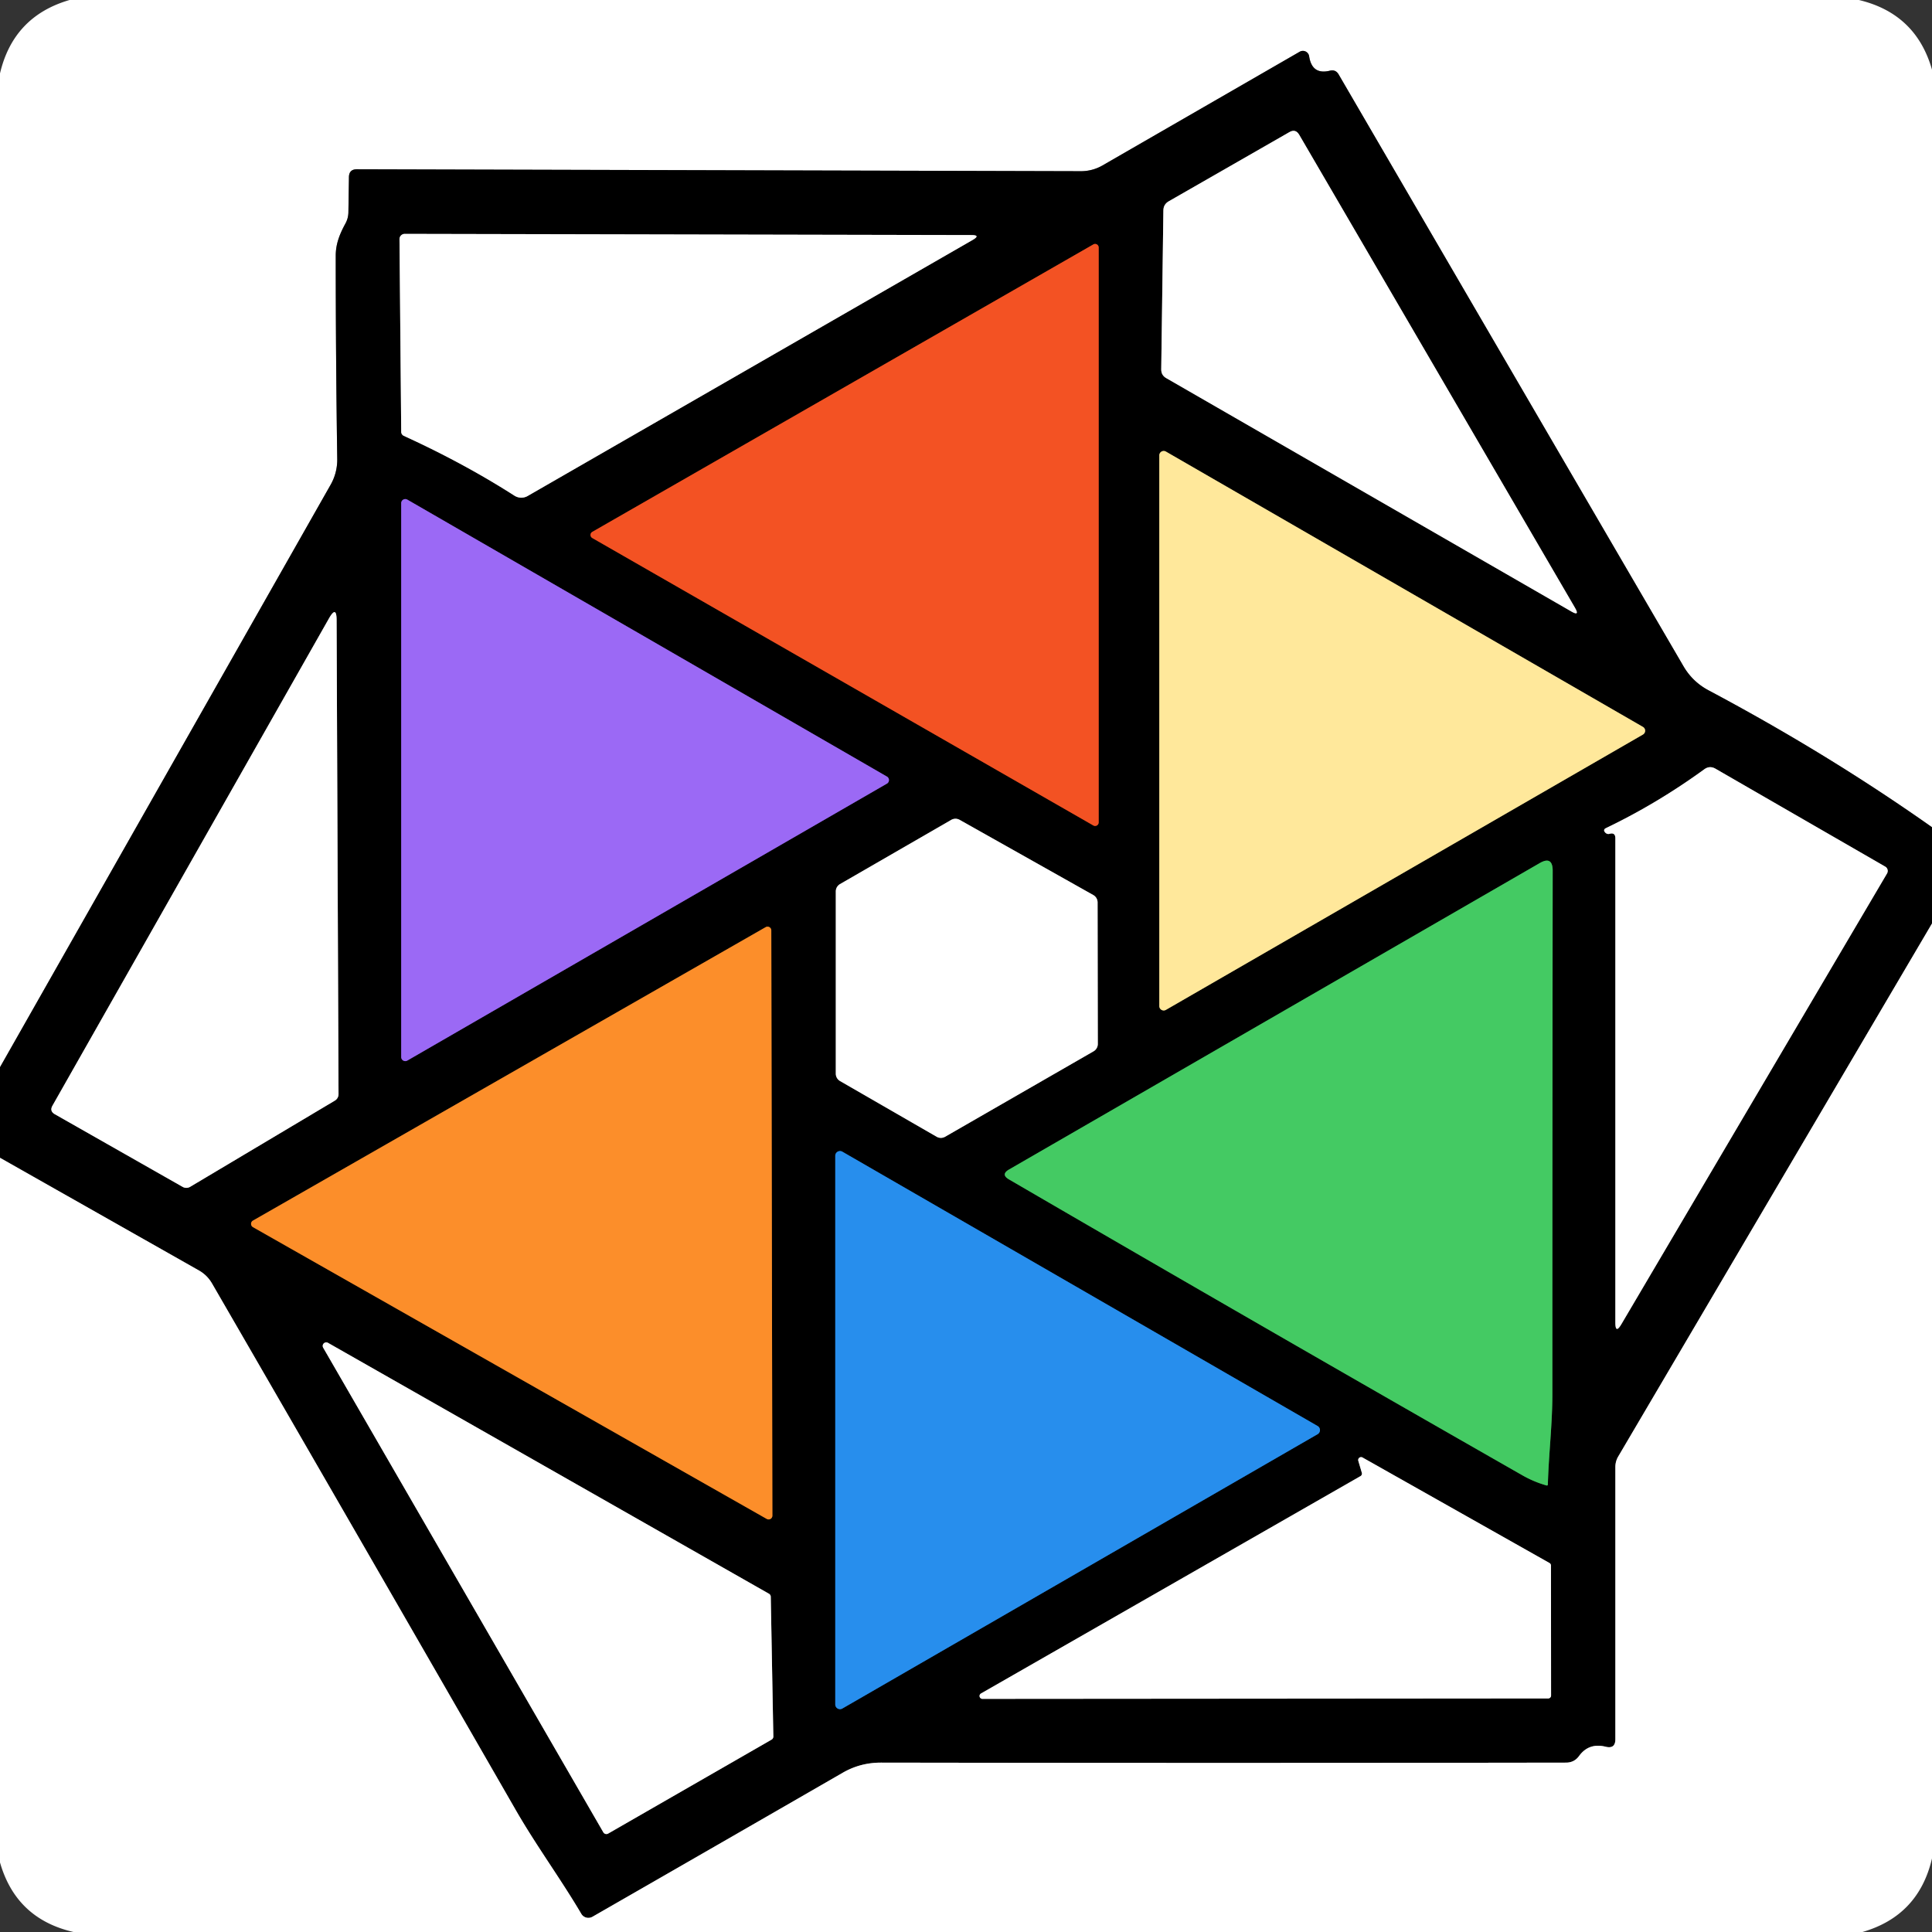
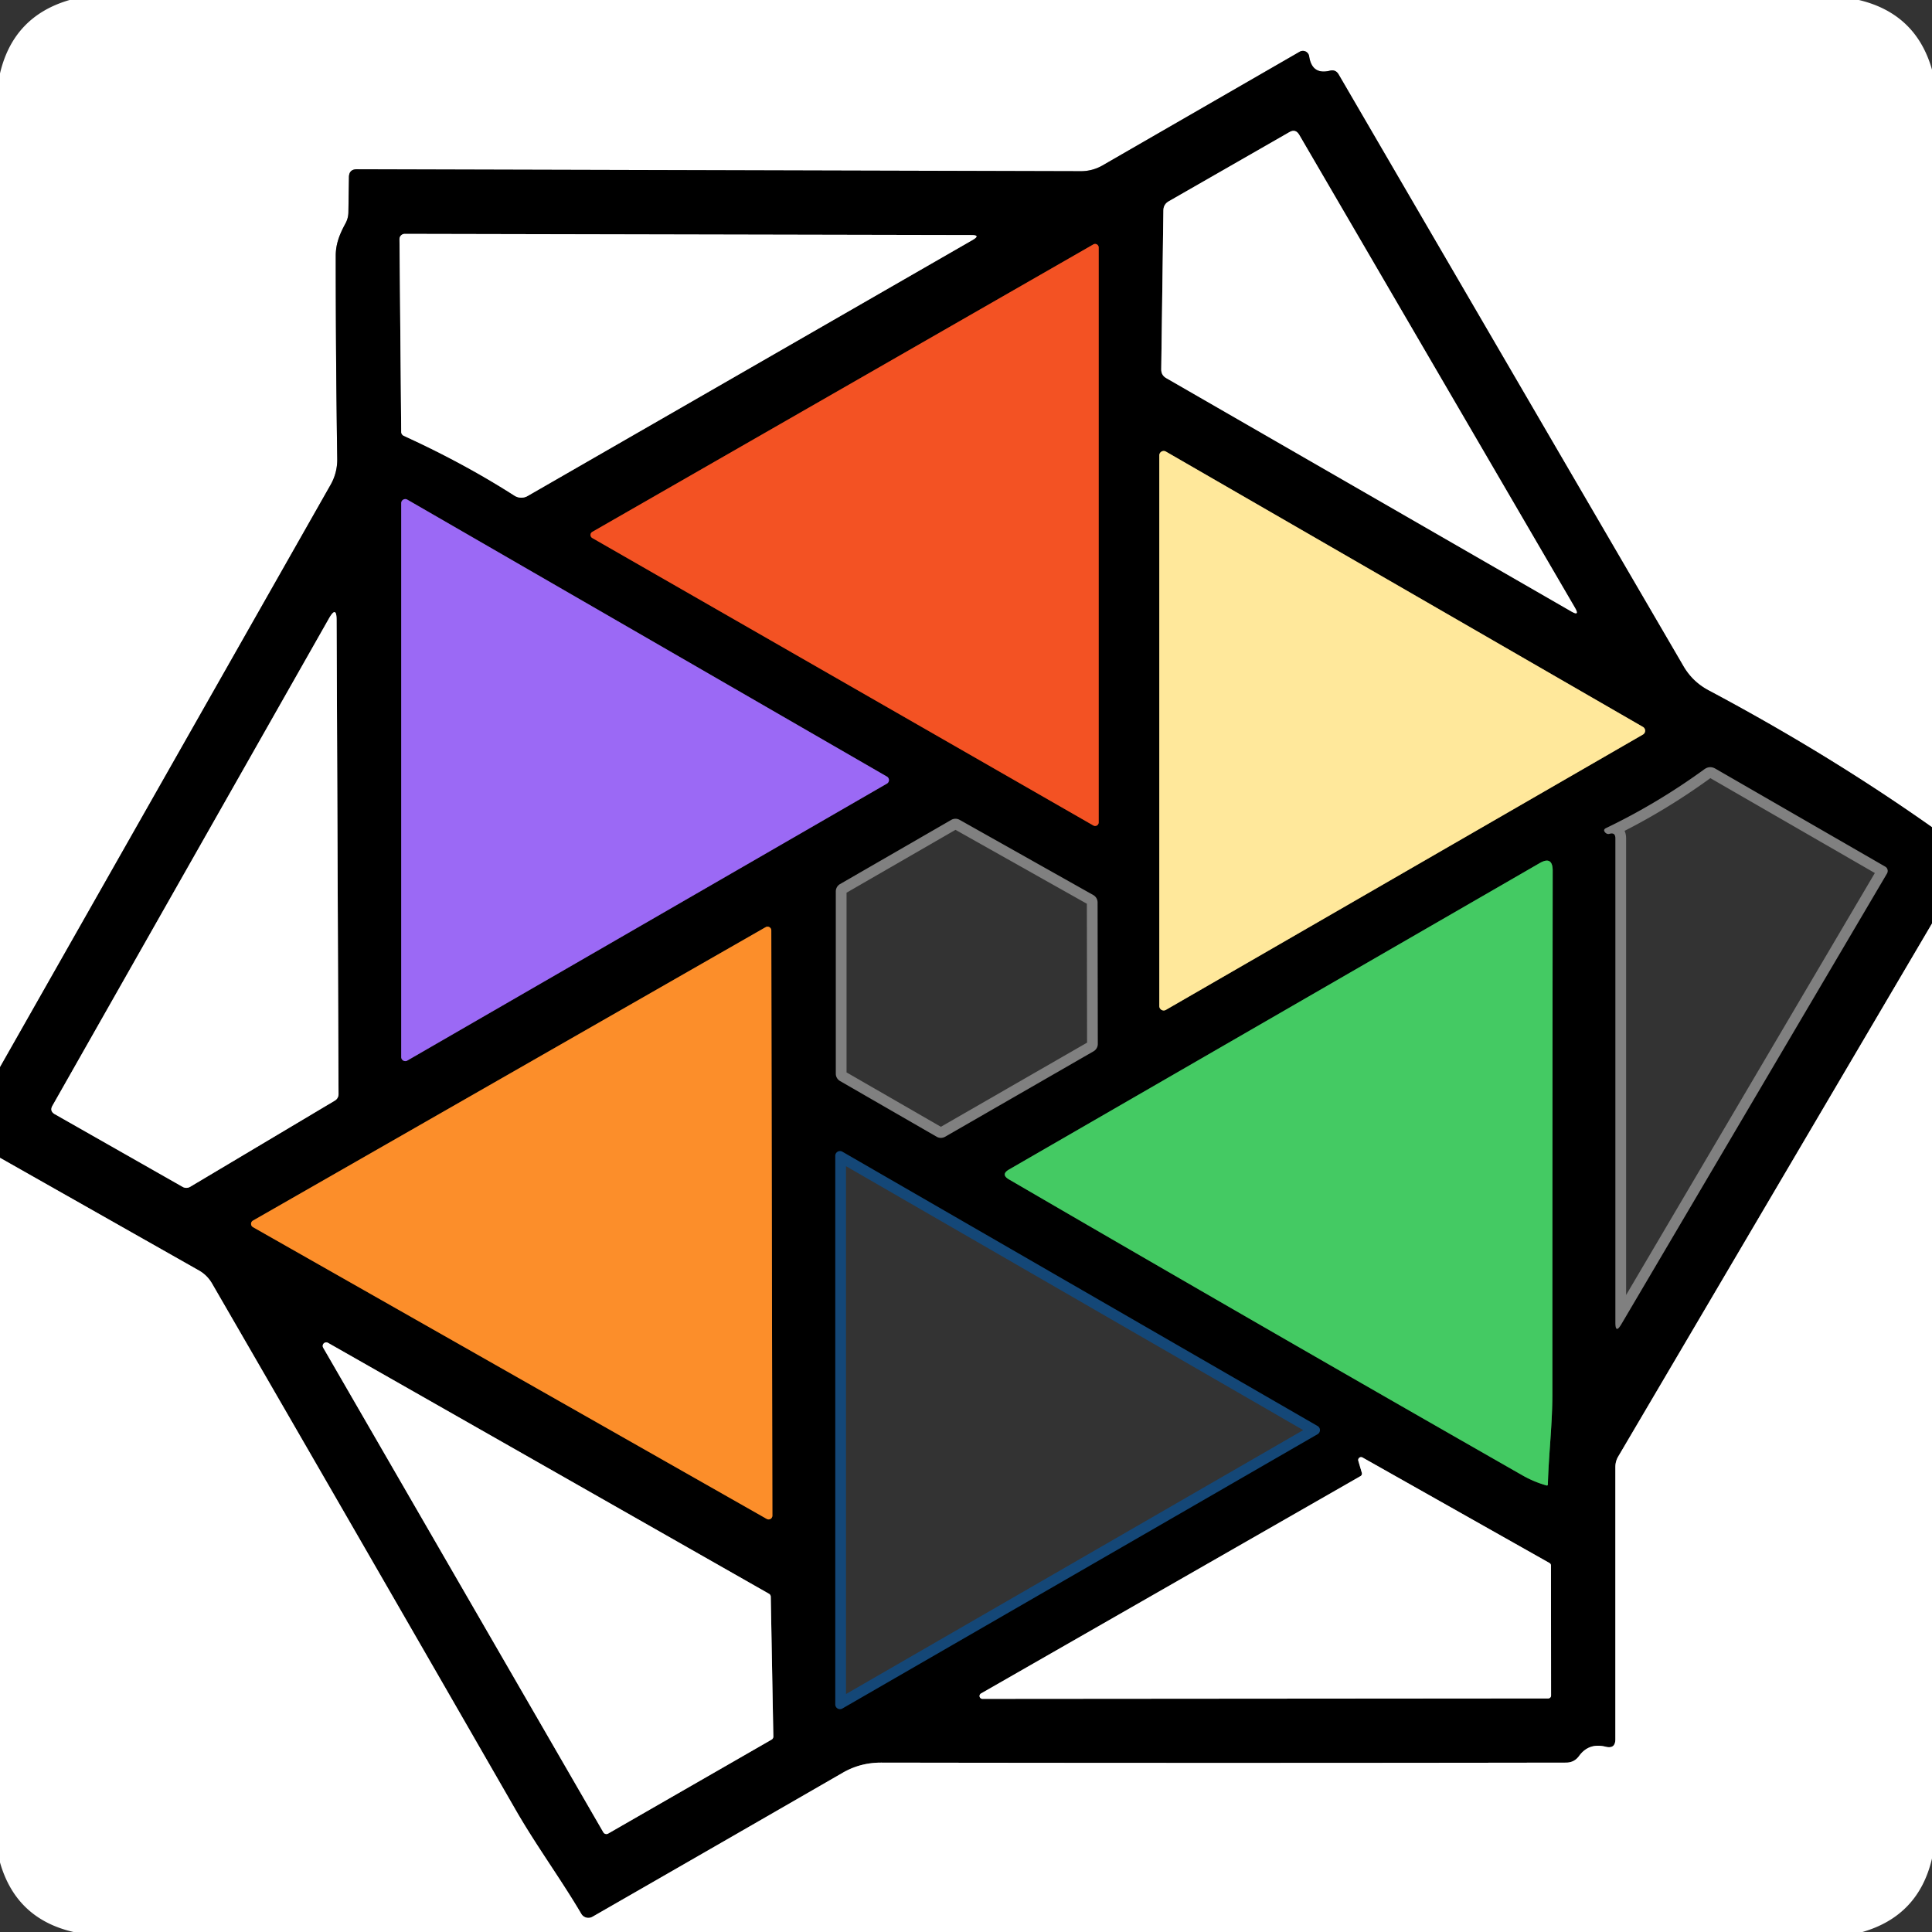
<svg xmlns="http://www.w3.org/2000/svg" version="1.1" viewBox="0.00 0.00 180.00 180.00">
  <rect x="0.00" y="0.00" width="180.00" height="180.00" fill="#333333" stroke="none" />
  <g stroke-width="2.00" fill="none" stroke-linecap="butt">
    <path stroke="#808080" vector-effect="non-scaling-stroke" d="   M 180.00 77.07   Q 170.35 70.26 159.19 64.32   Q 157.70 63.53 156.85 62.08   Q 140.87 34.68 124.72 6.94   Q 124.44 6.45 123.89 6.59   Q 122.23 6.99 121.97 5.24   A 0.59 0.59 0.0 0 0 121.09 4.82   L 102.69 15.43   A 4.03 3.98 -59.4 0 1 100.72 15.95   L 33.25 15.77   Q 32.52 15.77 32.51 16.50   L 32.46 19.78   Q 32.45 20.34 32.18 20.83   C 31.66 21.79 31.28 22.70 31.28 23.82   Q 31.28 33.21 31.42 42.76   A 4.71 4.71 0.0 0 1 30.80 45.17   L 0.00 99.43" />
    <path stroke="#808080" vector-effect="non-scaling-stroke" d="   M 180.00 86.04   L 150.76 135.71   Q 150.50 136.16 150.50 136.68   L 150.50 162.04   Q 150.50 162.96 149.60 162.74   Q 148.03 162.35 147.12 163.60   Q 146.67 164.22 145.90 164.22   Q 113.98 164.27 82.08 164.22   Q 80.15 164.22 78.52 165.16   Q 66.87 171.88 55.20 178.58   A 0.77 0.76 -30.1 0 1 54.16 178.31   C 52.22 175.02 49.96 171.96 48.03 168.60   Q 33.93 144.08 19.76 119.59   Q 19.31 118.81 18.54 118.37   L 0.00 107.87" />
    <path stroke="#808080" vector-effect="non-scaling-stroke" d="   M 108.39 19.60   L 108.19 34.40   Q 108.18 34.96 108.66 35.23   L 146.40 56.97   Q 147.21 57.44 146.74 56.63   L 121.04 12.55   Q 120.70 11.98 120.13 12.31   L 108.88 18.76   Q 108.40 19.04 108.39 19.60" />
    <path stroke="#808080" vector-effect="non-scaling-stroke" d="   M 37.63 40.61   Q 43.21 43.16 47.93 46.18   A 1.19 1.18 46.1 0 0 49.16 46.21   L 90.61 22.36   Q 91.41 21.90 90.49 21.90   L 37.71 21.79   A 0.49 0.49 0.0 0 0 37.22 22.29   L 37.38 40.23   A 0.42 0.41 12.0 0 0 37.63 40.61" />
    <path stroke="#7a2912" vector-effect="non-scaling-stroke" d="   M 101.87 76.91   A 0.33 0.33 0.0 0 0 102.36 76.63   L 102.36 23.05   A 0.33 0.33 0.0 0 0 101.87 22.77   L 55.19 49.55   A 0.33 0.33 0.0 0 0 55.19 50.13   L 101.87 76.91" />
    <path stroke="#80744e" vector-effect="non-scaling-stroke" d="   M 108.62 42.07   A 0.41 0.41 0.0 0 0 108.01 42.43   L 108.01 93.73   A 0.41 0.41 0.0 0 0 108.62 94.09   L 153.06 68.44   A 0.41 0.41 0.0 0 0 153.06 67.72   L 108.62 42.07" />
-     <path stroke="#4e357b" vector-effect="non-scaling-stroke" d="   M 37.95 46.55   A 0.38 0.38 0.0 0 0 37.38 46.88   L 37.38 98.48   A 0.38 0.38 0.0 0 0 37.95 98.81   L 82.63 73.01   A 0.38 0.38 0.0 0 0 82.63 72.35   L 37.95 46.55" />
    <path stroke="#808080" vector-effect="non-scaling-stroke" d="   M 30.66 57.60   L 4.89 103.01   Q 4.60 103.52 5.11 103.81   L 17.02 110.58   A 0.70 0.69 -45.4 0 0 17.72 110.57   L 31.20 102.54   A 0.70 0.69 75.0 0 0 31.54 101.94   L 31.36 57.78   Q 31.36 56.38 30.66 57.60" />
    <path stroke="#808080" vector-effect="non-scaling-stroke" d="   M 150.50 78.11   L 150.50 123.22   Q 150.50 124.32 151.06 123.37   L 175.81 81.38   A 0.47 0.46 -60.2 0 0 175.64 80.74   L 159.83 71.62   Q 159.29 71.31 158.79 71.67   Q 154.40 74.86 149.65 77.14   Q 149.30 77.30 149.57 77.58   Q 149.74 77.74 149.94 77.69   Q 150.50 77.52 150.50 78.11" />
    <path stroke="#808080" vector-effect="non-scaling-stroke" d="   M 89.40 76.38   A 0.79 0.79 0.0 0 0 88.62 76.39   L 78.26 82.37   A 0.79 0.79 0.0 0 0 77.87 83.06   L 77.87 100.03   A 0.79 0.79 0.0 0 0 78.27 100.72   L 87.27 105.91   A 0.79 0.79 0.0 0 0 88.05 105.91   L 101.88 97.95   A 0.79 0.79 0.0 0 0 102.28 97.26   L 102.26 84.08   A 0.79 0.79 0.0 0 0 101.86 83.39   L 89.40 76.38" />
    <path stroke="#226532" vector-effect="non-scaling-stroke" d="   M 144.21 138.31   C 144.29 135.46 144.63 132.72 144.63 129.89   Q 144.63 107.67 144.66 81.13   Q 144.66 79.71 143.44 80.42   L 94.01 108.96   Q 93.22 109.42 94.00 109.88   Q 117.68 123.66 141.87 137.47   Q 142.93 138.07 144.10 138.40   A 0.09 0.09 0.0 0 0 144.21 138.31" />
    <path stroke="#7e4715" vector-effect="non-scaling-stroke" d="   M 71.43 141.51   A 0.35 0.35 0.0 0 0 71.96 141.20   L 71.86 86.68   A 0.35 0.35 0.0 0 0 71.34 86.38   L 23.57 113.72   A 0.35 0.35 0.0 0 0 23.57 114.33   L 71.43 141.51" />
    <path stroke="#144777" vector-effect="non-scaling-stroke" d="   M 78.48 107.30   A 0.44 0.44 0.0 0 0 77.82 107.68   L 77.82 158.80   A 0.44 0.44 0.0 0 0 78.48 159.18   L 122.76 133.62   A 0.44 0.44 0.0 0 0 122.76 132.86   L 78.48 107.30" />
    <path stroke="#808080" vector-effect="non-scaling-stroke" d="   M 71.81 148.77   A 0.33 0.33 0.0 0 0 71.65 148.49   L 30.56 125.11   A 0.33 0.33 0.0 0 0 30.11 125.56   L 56.21 170.71   A 0.33 0.33 0.0 0 0 56.66 170.83   L 71.88 162.08   A 0.33 0.33 0.0 0 0 72.05 161.79   L 71.81 148.77" />
    <path stroke="#808080" vector-effect="non-scaling-stroke" d="   M 126.94 135.79   A 0.27 0.27 0.0 0 0 126.55 136.10   L 126.88 137.22   A 0.27 0.27 0.0 0 1 126.75 137.53   L 91.41 157.77   A 0.27 0.27 0.0 0 0 91.55 158.28   L 144.24 158.24   A 0.27 0.27 0.0 0 0 144.51 157.97   L 144.50 145.86   A 0.27 0.27 0.0 0 0 144.36 145.62   L 126.94 135.79" />
  </g>
  <path fill="#ffffff" d="   M 173.19 0.00   Q 178.51 1.27 180.00 6.49   L 180.00 77.07   Q 170.35 70.26 159.19 64.32   Q 157.70 63.53 156.85 62.08   Q 140.87 34.68 124.72 6.94   Q 124.44 6.45 123.89 6.59   Q 122.23 6.99 121.97 5.24   A 0.59 0.59 0.0 0 0 121.09 4.82   L 102.69 15.43   A 4.03 3.98 -59.4 0 1 100.72 15.95   L 33.25 15.77   Q 32.52 15.77 32.51 16.50   L 32.46 19.78   Q 32.45 20.34 32.18 20.83   C 31.66 21.79 31.28 22.70 31.28 23.82   Q 31.28 33.21 31.42 42.76   A 4.71 4.71 0.0 0 1 30.80 45.17   L 0.00 99.43   L 0.00 6.84   Q 1.25 1.52 6.48 0.00   L 173.19 0.00   Z" />
  <path fill="#000000" d="   M 180.00 77.07   L 180.00 86.04   L 150.76 135.71   Q 150.50 136.16 150.50 136.68   L 150.50 162.04   Q 150.50 162.96 149.60 162.74   Q 148.03 162.35 147.12 163.60   Q 146.67 164.22 145.90 164.22   Q 113.98 164.27 82.08 164.22   Q 80.15 164.22 78.52 165.16   Q 66.87 171.88 55.20 178.58   A 0.77 0.76 -30.1 0 1 54.16 178.31   C 52.22 175.02 49.96 171.96 48.03 168.60   Q 33.93 144.08 19.76 119.59   Q 19.31 118.81 18.54 118.37   L 0.00 107.87   L 0.00 99.43   L 30.80 45.17   A 4.71 4.71 0.0 0 0 31.42 42.76   Q 31.28 33.21 31.28 23.82   C 31.28 22.70 31.66 21.79 32.18 20.83   Q 32.45 20.34 32.46 19.78   L 32.51 16.50   Q 32.52 15.77 33.25 15.77   L 100.72 15.95   A 4.03 3.98 -59.4 0 0 102.69 15.43   L 121.09 4.82   A 0.59 0.59 0.0 0 1 121.97 5.24   Q 122.23 6.99 123.89 6.59   Q 124.44 6.45 124.72 6.94   Q 140.87 34.68 156.85 62.08   Q 157.70 63.53 159.19 64.32   Q 170.35 70.26 180.00 77.07   Z   M 108.39 19.60   L 108.19 34.40   Q 108.18 34.96 108.66 35.23   L 146.40 56.97   Q 147.21 57.44 146.74 56.63   L 121.04 12.55   Q 120.70 11.98 120.13 12.31   L 108.88 18.76   Q 108.40 19.04 108.39 19.60   Z   M 37.63 40.61   Q 43.21 43.16 47.93 46.18   A 1.19 1.18 46.1 0 0 49.16 46.21   L 90.61 22.36   Q 91.41 21.90 90.49 21.90   L 37.71 21.79   A 0.49 0.49 0.0 0 0 37.22 22.29   L 37.38 40.23   A 0.42 0.41 12.0 0 0 37.63 40.61   Z   M 101.87 76.91   A 0.33 0.33 0.0 0 0 102.36 76.63   L 102.36 23.05   A 0.33 0.33 0.0 0 0 101.87 22.77   L 55.19 49.55   A 0.33 0.33 0.0 0 0 55.19 50.13   L 101.87 76.91   Z   M 108.62 42.07   A 0.41 0.41 0.0 0 0 108.01 42.43   L 108.01 93.73   A 0.41 0.41 0.0 0 0 108.62 94.09   L 153.06 68.44   A 0.41 0.41 0.0 0 0 153.06 67.72   L 108.62 42.07   Z   M 37.95 46.55   A 0.38 0.38 0.0 0 0 37.38 46.88   L 37.38 98.48   A 0.38 0.38 0.0 0 0 37.95 98.81   L 82.63 73.01   A 0.38 0.38 0.0 0 0 82.63 72.35   L 37.95 46.55   Z   M 30.66 57.60   L 4.89 103.01   Q 4.60 103.52 5.11 103.81   L 17.02 110.58   A 0.70 0.69 -45.4 0 0 17.72 110.57   L 31.20 102.54   A 0.70 0.69 75.0 0 0 31.54 101.94   L 31.36 57.78   Q 31.36 56.38 30.66 57.60   Z   M 150.50 78.11   L 150.50 123.22   Q 150.50 124.32 151.06 123.37   L 175.81 81.38   A 0.47 0.46 -60.2 0 0 175.64 80.74   L 159.83 71.62   Q 159.29 71.31 158.79 71.67   Q 154.40 74.86 149.65 77.14   Q 149.30 77.30 149.57 77.58   Q 149.74 77.74 149.94 77.69   Q 150.50 77.52 150.50 78.11   Z   M 89.40 76.38   A 0.79 0.79 0.0 0 0 88.62 76.39   L 78.26 82.37   A 0.79 0.79 0.0 0 0 77.87 83.06   L 77.87 100.03   A 0.79 0.79 0.0 0 0 78.27 100.72   L 87.27 105.91   A 0.79 0.79 0.0 0 0 88.05 105.91   L 101.88 97.95   A 0.79 0.79 0.0 0 0 102.28 97.26   L 102.26 84.08   A 0.79 0.79 0.0 0 0 101.86 83.39   L 89.40 76.38   Z   M 144.21 138.31   C 144.29 135.46 144.63 132.72 144.63 129.89   Q 144.63 107.67 144.66 81.13   Q 144.66 79.71 143.44 80.42   L 94.01 108.96   Q 93.22 109.42 94.00 109.88   Q 117.68 123.66 141.87 137.47   Q 142.93 138.07 144.10 138.40   A 0.09 0.09 0.0 0 0 144.21 138.31   Z   M 71.43 141.51   A 0.35 0.35 0.0 0 0 71.96 141.20   L 71.86 86.68   A 0.35 0.35 0.0 0 0 71.34 86.38   L 23.57 113.72   A 0.35 0.35 0.0 0 0 23.57 114.33   L 71.43 141.51   Z   M 78.48 107.30   A 0.44 0.44 0.0 0 0 77.82 107.68   L 77.82 158.80   A 0.44 0.44 0.0 0 0 78.48 159.18   L 122.76 133.62   A 0.44 0.44 0.0 0 0 122.76 132.86   L 78.48 107.30   Z   M 71.81 148.77   A 0.33 0.33 0.0 0 0 71.65 148.49   L 30.56 125.11   A 0.33 0.33 0.0 0 0 30.11 125.56   L 56.21 170.71   A 0.33 0.33 0.0 0 0 56.66 170.83   L 71.88 162.08   A 0.33 0.33 0.0 0 0 72.05 161.79   L 71.81 148.77   Z   M 126.94 135.79   A 0.27 0.27 0.0 0 0 126.55 136.10   L 126.88 137.22   A 0.27 0.27 0.0 0 1 126.75 137.53   L 91.41 157.77   A 0.27 0.27 0.0 0 0 91.55 158.28   L 144.24 158.24   A 0.27 0.27 0.0 0 0 144.51 157.97   L 144.50 145.86   A 0.27 0.27 0.0 0 0 144.36 145.62   L 126.94 135.79   Z" />
  <path fill="#ffffff" d="   M 108.19 34.40   L 108.39 19.60   Q 108.40 19.04 108.88 18.76   L 120.13 12.31   Q 120.70 11.98 121.04 12.55   L 146.74 56.63   Q 147.21 57.44 146.40 56.97   L 108.66 35.23   Q 108.18 34.96 108.19 34.40   Z" />
  <path fill="#ffffff" d="   M 37.63 40.61   A 0.42 0.41 12.0 0 1 37.38 40.23   L 37.22 22.29   A 0.49 0.49 0.0 0 1 37.71 21.79   L 90.49 21.90   Q 91.41 21.90 90.61 22.36   L 49.16 46.21   A 1.19 1.18 46.1 0 1 47.93 46.18   Q 43.21 43.16 37.63 40.61   Z" />
  <path fill="#f35223" d="   M 101.87 76.91   L 55.19 50.13   A 0.33 0.33 0.0 0 1 55.19 49.55   L 101.87 22.77   A 0.33 0.33 0.0 0 1 102.36 23.05   L 102.36 76.63   A 0.33 0.33 0.0 0 1 101.87 76.91   Z" />
  <path fill="#ffe89b" d="   M 108.62 42.07   L 153.06 67.72   A 0.41 0.41 0.0 0 1 153.06 68.44   L 108.62 94.09   A 0.41 0.41 0.0 0 1 108.01 93.73   L 108.01 42.43   A 0.41 0.41 0.0 0 1 108.62 42.07   Z" />
  <path fill="#9b69f5" d="   M 37.95 46.55   L 82.63 72.35   A 0.38 0.38 0.0 0 1 82.63 73.01   L 37.95 98.81   A 0.38 0.38 0.0 0 1 37.38 98.48   L 37.38 46.88   A 0.38 0.38 0.0 0 1 37.95 46.55   Z" />
  <path fill="#ffffff" d="   M 31.36 57.78   L 31.54 101.94   A 0.70 0.69 75.0 0 1 31.20 102.54   L 17.72 110.57   A 0.70 0.69 -45.4 0 1 17.02 110.58   L 5.11 103.81   Q 4.60 103.52 4.89 103.01   L 30.66 57.60   Q 31.36 56.38 31.36 57.78   Z" />
-   <path fill="#ffffff" d="   M 149.94 77.69   Q 149.74 77.74 149.57 77.58   Q 149.30 77.30 149.65 77.14   Q 154.40 74.86 158.79 71.67   Q 159.29 71.31 159.83 71.62   L 175.64 80.74   A 0.47 0.46 -60.2 0 1 175.81 81.38   L 151.06 123.37   Q 150.50 124.32 150.50 123.22   L 150.50 78.11   Q 150.50 77.52 149.94 77.69   Z" />
-   <path fill="#ffffff" d="   M 89.40 76.38   L 101.86 83.39   A 0.79 0.79 0.0 0 1 102.26 84.08   L 102.28 97.26   A 0.79 0.79 0.0 0 1 101.88 97.95   L 88.05 105.91   A 0.79 0.79 0.0 0 1 87.27 105.91   L 78.27 100.72   A 0.79 0.79 0.0 0 1 77.87 100.03   L 77.87 83.06   A 0.79 0.79 0.0 0 1 78.26 82.37   L 88.62 76.39   A 0.79 0.79 0.0 0 1 89.40 76.38   Z" />
  <path fill="#44ca63" d="   M 144.21 138.31   A 0.09 0.09 0.0 0 1 144.10 138.40   Q 142.93 138.07 141.87 137.47   Q 117.68 123.66 94.00 109.88   Q 93.22 109.42 94.01 108.96   L 143.44 80.42   Q 144.66 79.71 144.66 81.13   Q 144.63 107.67 144.63 129.89   C 144.63 132.72 144.29 135.46 144.21 138.31   Z" />
  <path fill="#fc8e2a" d="   M 71.43 141.51   L 23.57 114.33   A 0.35 0.35 0.0 0 1 23.57 113.72   L 71.34 86.38   A 0.35 0.35 0.0 0 1 71.86 86.68   L 71.96 141.20   A 0.35 0.35 0.0 0 1 71.43 141.51   Z" />
  <path fill="#ffffff" d="   M 180.00 86.04   L 180.00 173.15   Q 178.75 178.49 173.52 180.00   L 6.85 180.00   Q 1.50 178.77 0.00 173.52   L 0.00 107.87   L 18.54 118.37   Q 19.31 118.81 19.76 119.59   Q 33.93 144.08 48.03 168.60   C 49.96 171.96 52.22 175.02 54.16 178.31   A 0.77 0.76 -30.1 0 0 55.20 178.58   Q 66.87 171.88 78.52 165.16   Q 80.15 164.22 82.08 164.22   Q 113.98 164.27 145.90 164.22   Q 146.67 164.22 147.12 163.60   Q 148.03 162.35 149.60 162.74   Q 150.50 162.96 150.50 162.04   L 150.50 136.68   Q 150.50 136.16 150.76 135.71   L 180.00 86.04   Z" />
-   <path fill="#278eed" d="   M 78.48 107.30   L 122.76 132.86   A 0.44 0.44 0.0 0 1 122.76 133.62   L 78.48 159.18   A 0.44 0.44 0.0 0 1 77.82 158.80   L 77.82 107.68   A 0.44 0.44 0.0 0 1 78.48 107.30   Z" />
  <path fill="#ffffff" d="   M 71.81 148.77   L 72.05 161.79   A 0.33 0.33 0.0 0 1 71.88 162.08   L 56.66 170.83   A 0.33 0.33 0.0 0 1 56.21 170.71   L 30.11 125.56   A 0.33 0.33 0.0 0 1 30.56 125.11   L 71.65 148.49   A 0.33 0.33 0.0 0 1 71.81 148.77   Z" />
  <path fill="#ffffff" d="   M 126.94 135.79   L 144.36 145.62   A 0.27 0.27 0.0 0 1 144.50 145.86   L 144.51 157.97   A 0.27 0.27 0.0 0 1 144.24 158.24   L 91.55 158.28   A 0.27 0.27 0.0 0 1 91.41 157.77   L 126.75 137.53   A 0.27 0.27 0.0 0 0 126.88 137.22   L 126.55 136.10   A 0.27 0.27 0.0 0 1 126.94 135.79   Z" />
</svg>